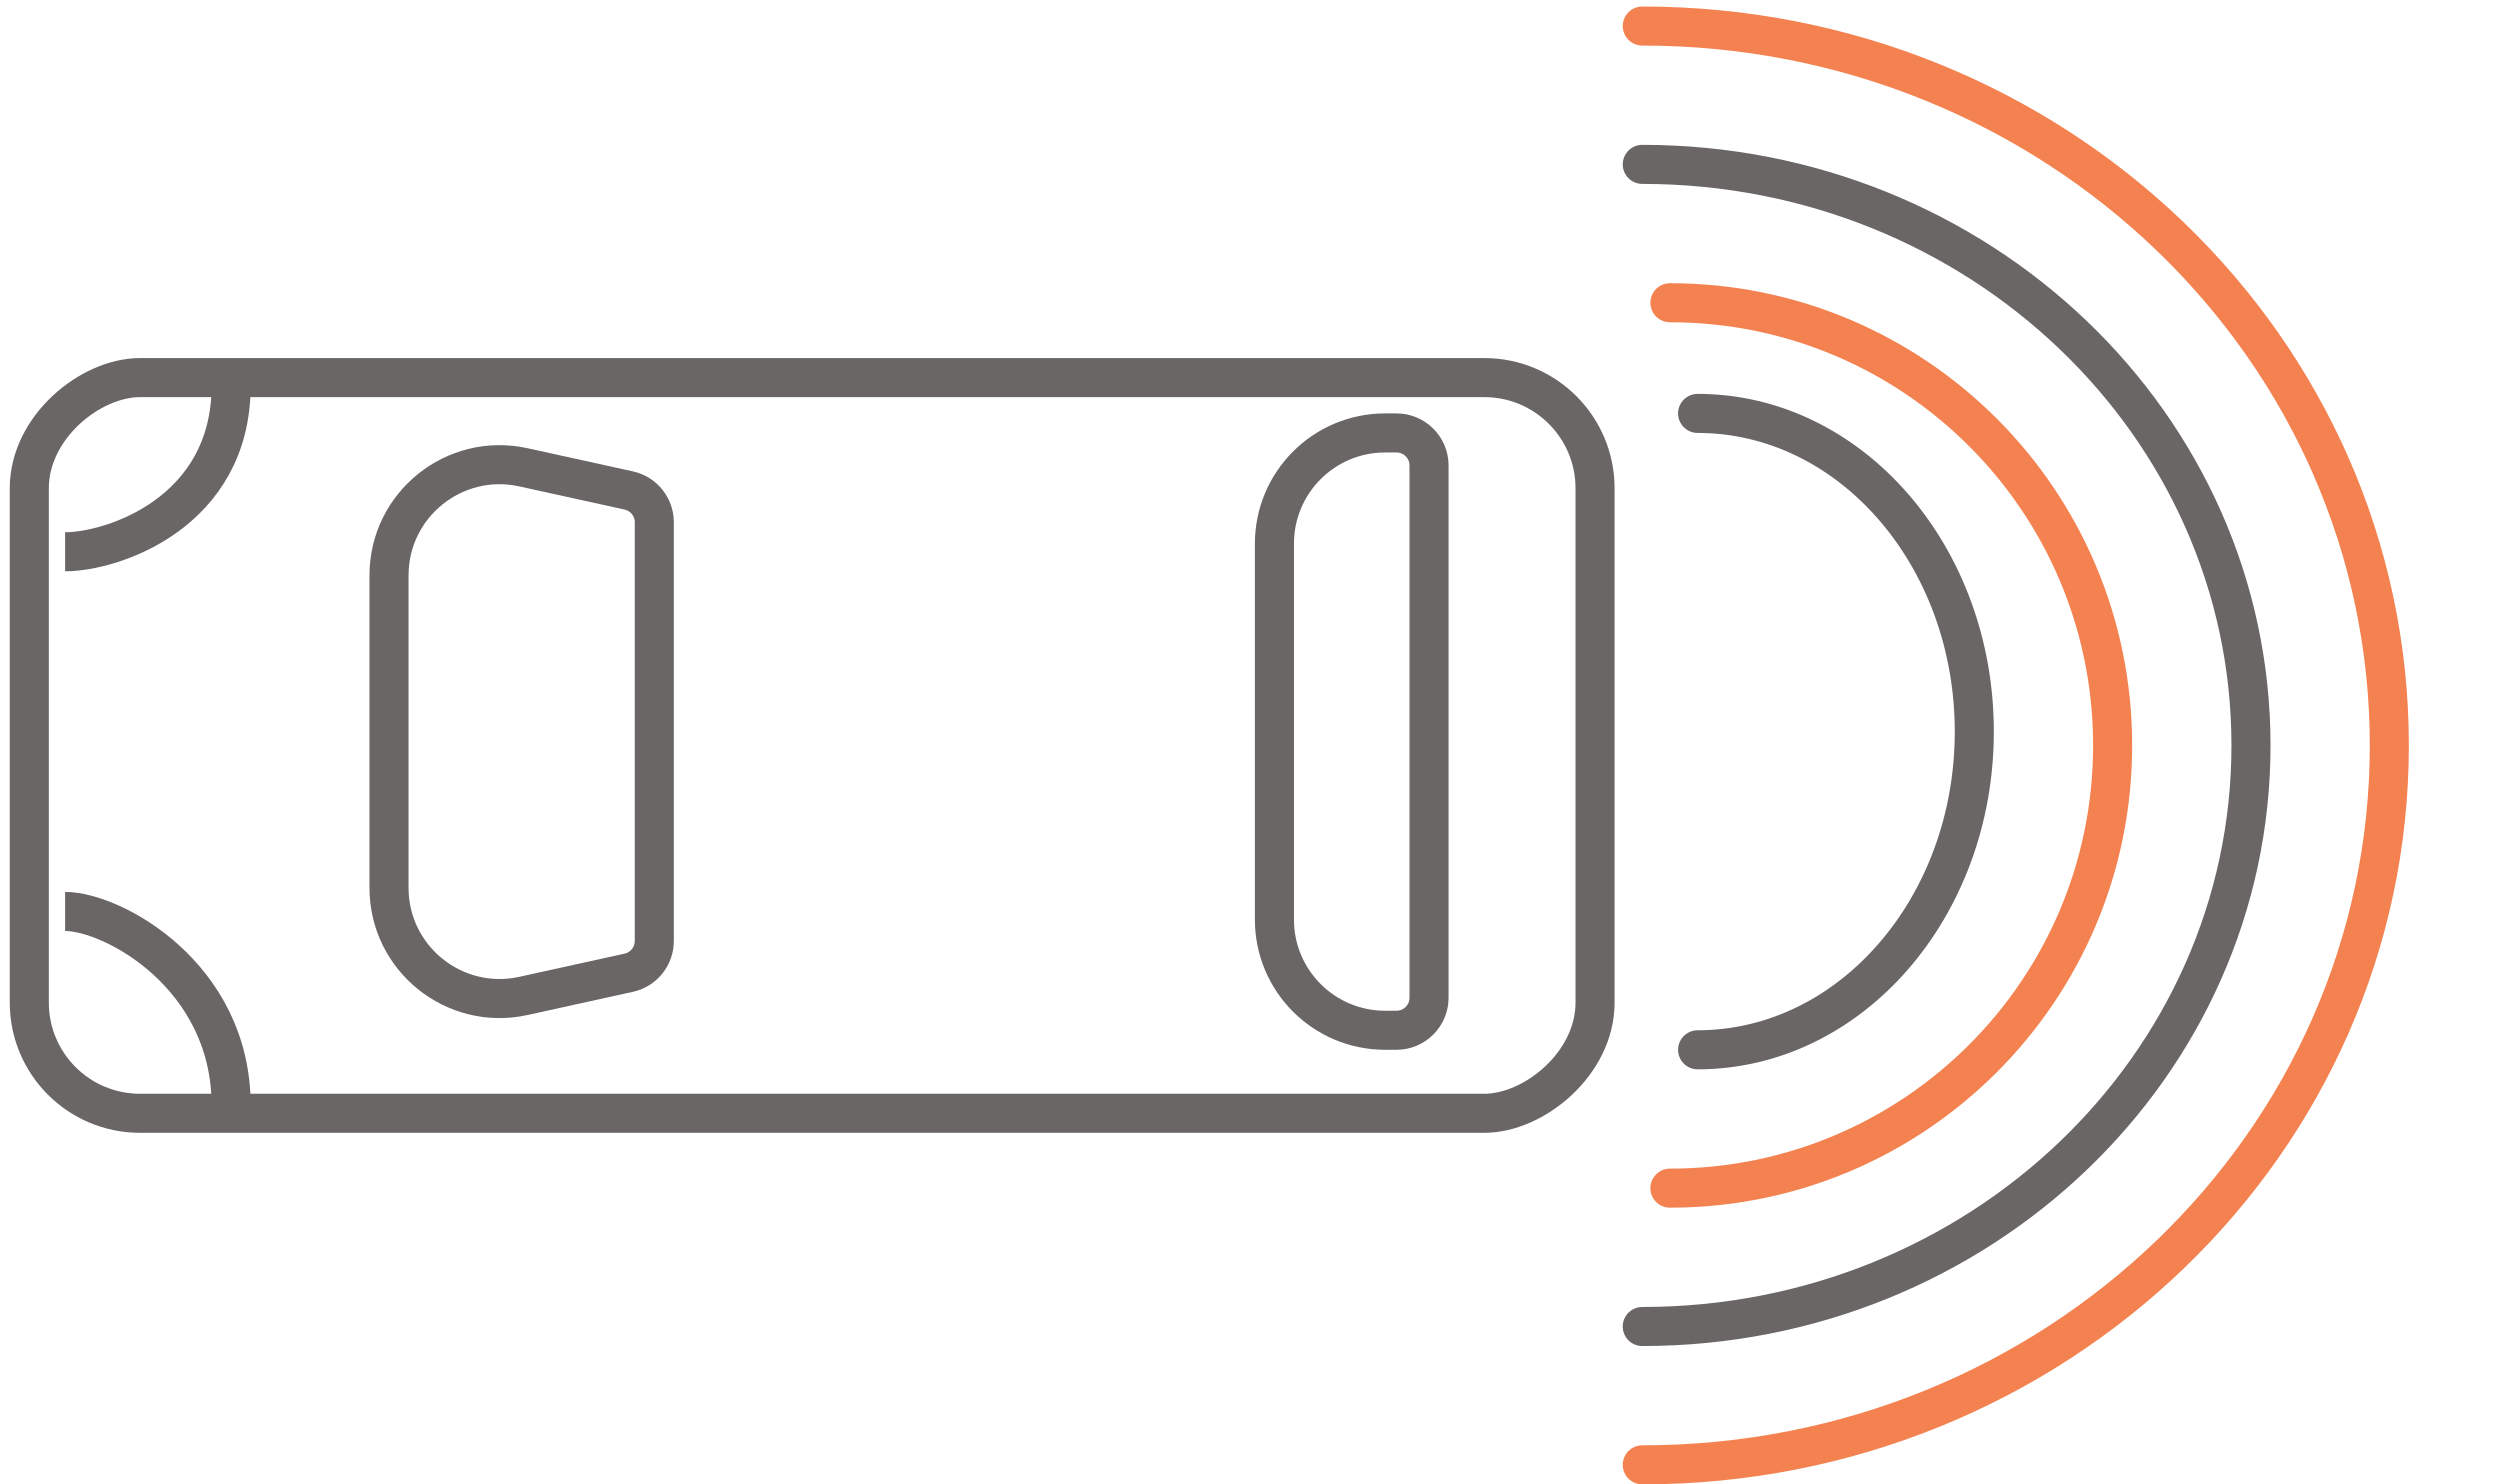
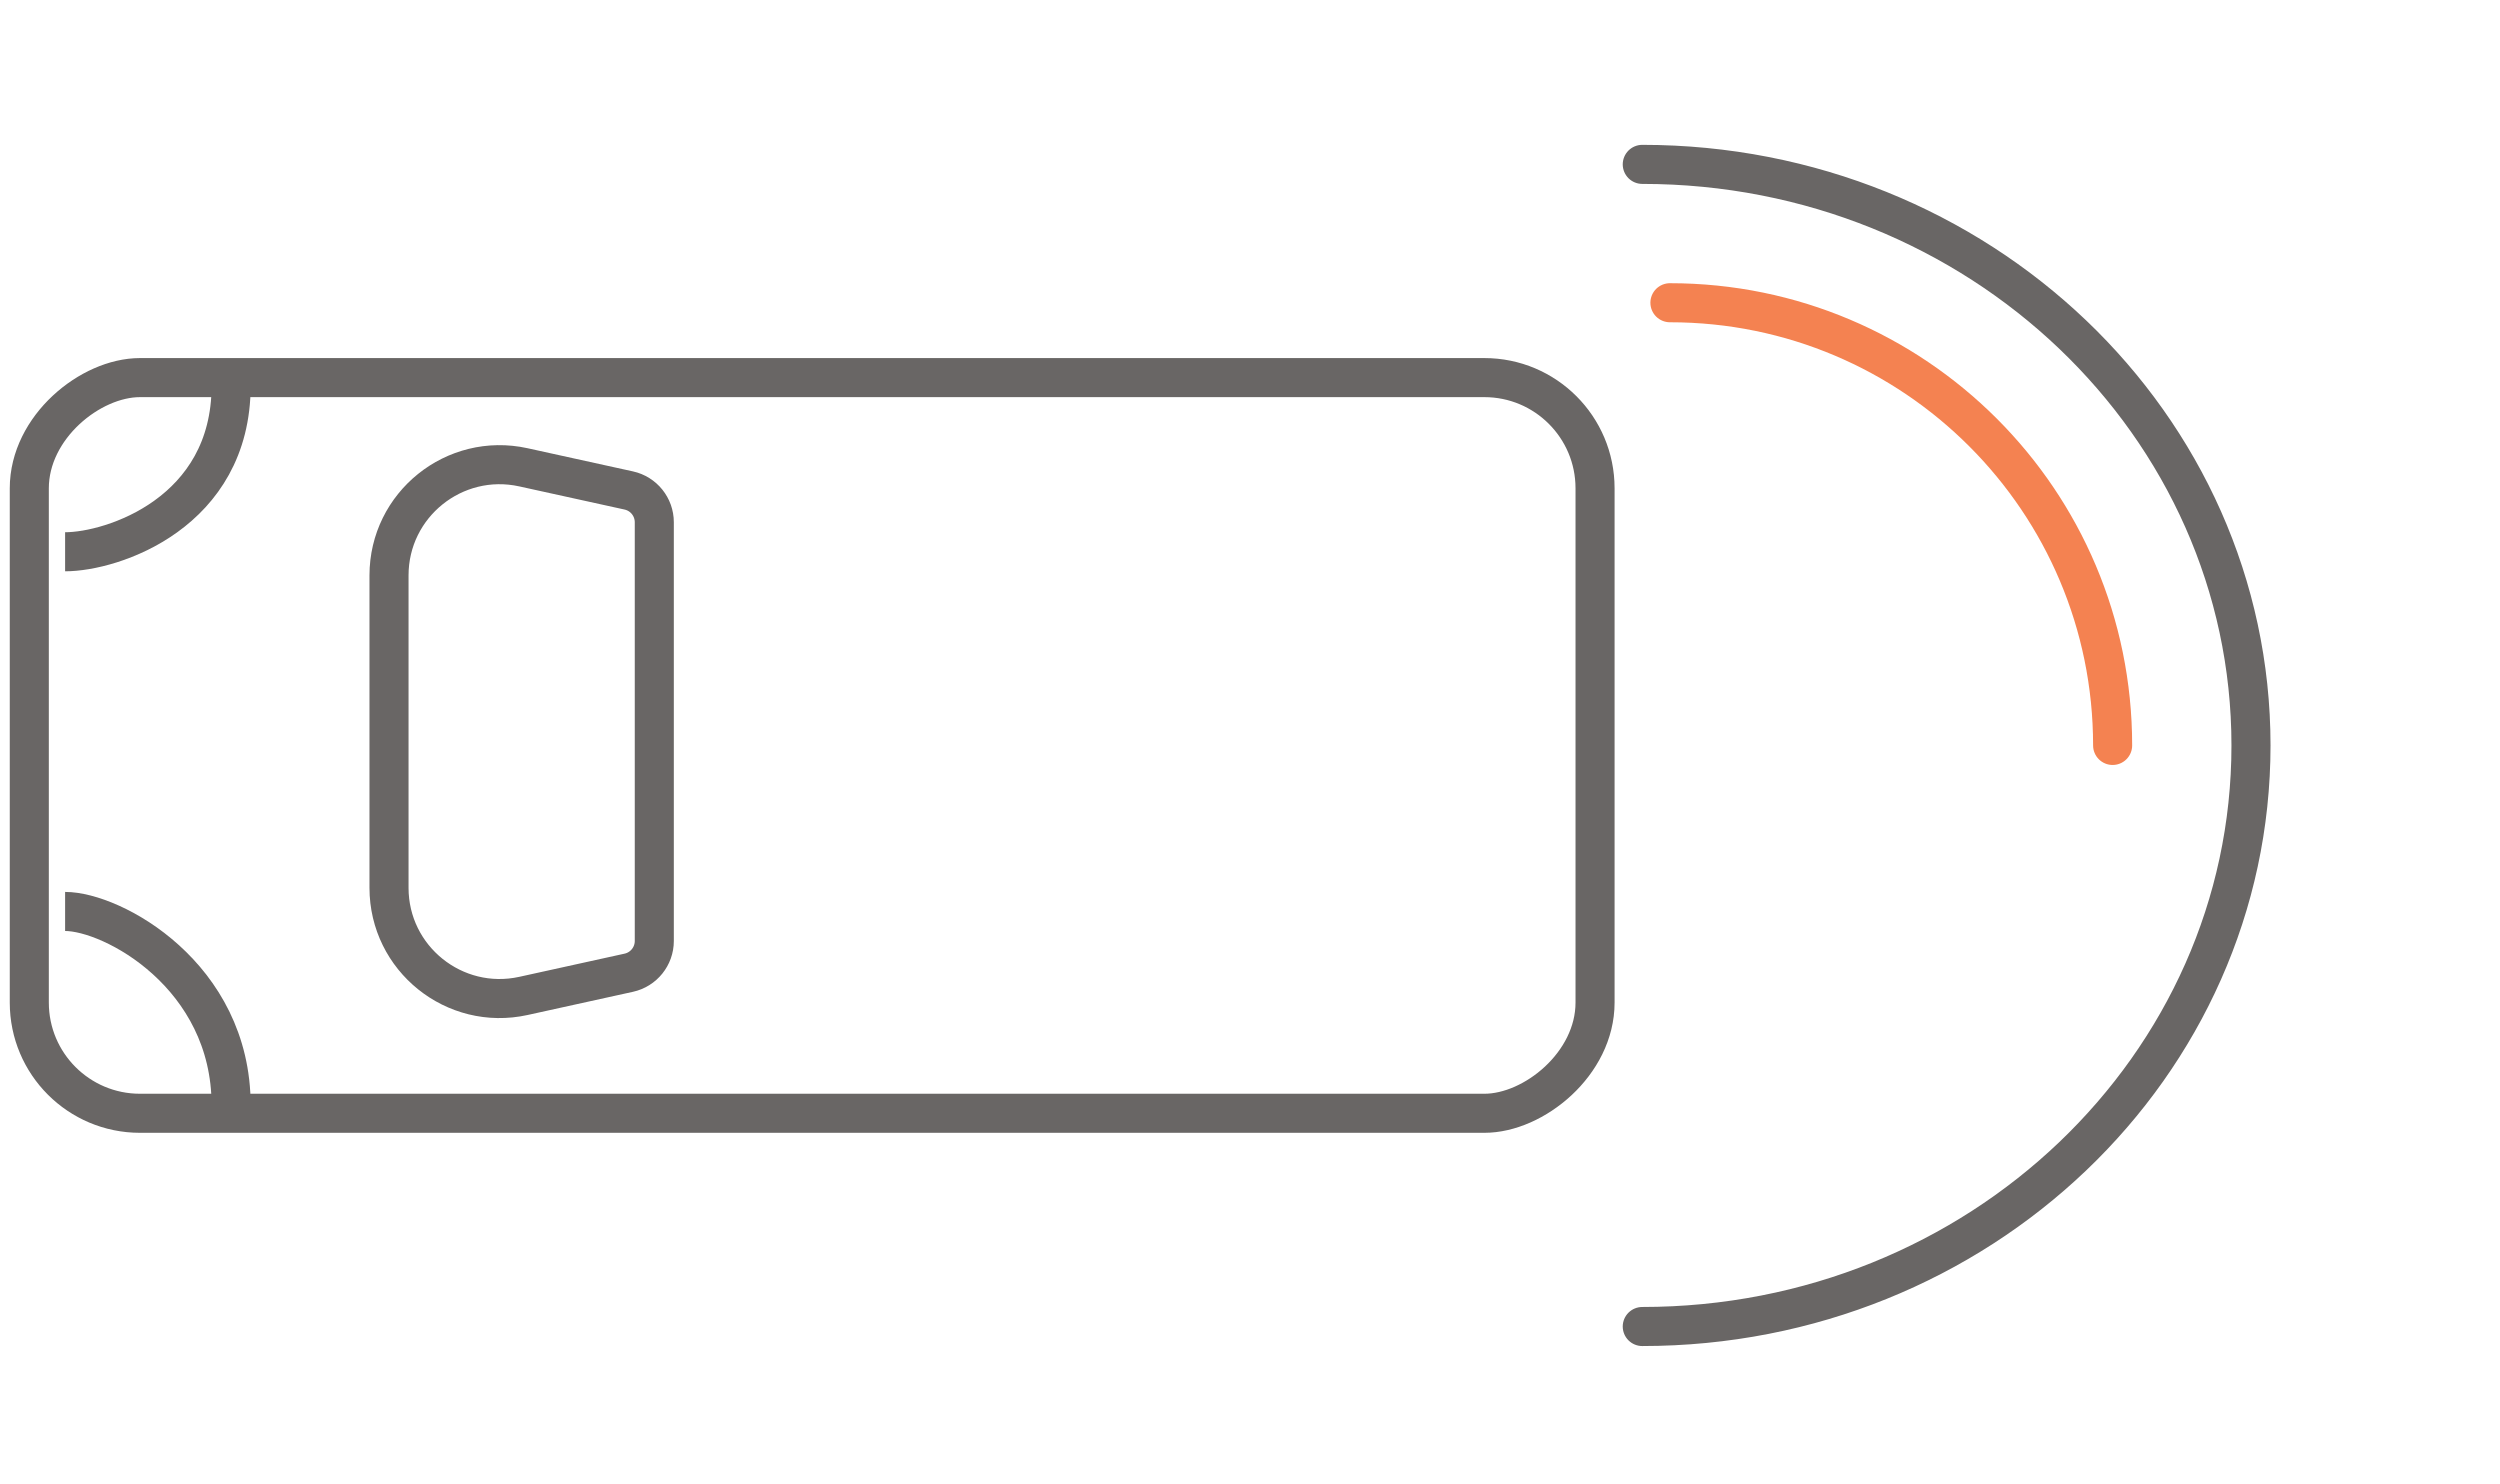
<svg xmlns="http://www.w3.org/2000/svg" width="96" height="57" viewBox="0 0 96 57" fill="none">
  <g opacity="0.7">
    <rect x="1.125" y="42.75" width="28.25" height="60.125" rx="4.25" transform="rotate(-90 1.125 42.75)" stroke="#292523" stroke-width="1.5" />
-     <path d="M53.188 39.562C50.84 39.562 48.938 37.66 48.938 35.312L48.938 20.875C48.938 18.528 50.84 16.625 53.188 16.625L53.625 16.625C54.315 16.625 54.875 17.185 54.875 17.875L54.875 38.312C54.875 39.003 54.315 39.562 53.625 39.562L53.188 39.562Z" stroke="#292523" stroke-width="1.5" />
    <path d="M20.101 38.243C17.449 38.827 14.938 36.808 14.938 34.092L14.938 22.095C14.938 19.38 17.449 17.361 20.101 17.945L24.144 18.834C24.717 18.96 25.125 19.468 25.125 20.055L25.125 36.133C25.125 36.719 24.717 37.227 24.144 37.353L20.101 38.243Z" stroke="#292523" stroke-width="1.5" />
    <path d="M2.5 21.188C4.318 21.188 8.875 19.692 8.875 14.812" stroke="#292523" stroke-width="1.5" />
    <path d="M2.5 35C4.318 35 8.875 37.456 8.875 42.438" stroke="#292523" stroke-width="1.5" />
-     <path d="M63.063 1C78.906 1 91.75 13.368 91.75 28.625C91.75 43.882 78.906 56.25 63.063 56.25" stroke="#EF4D07" stroke-width="1.5" stroke-linecap="round" />
    <path d="M63.063 6.312C75.972 6.312 86.438 16.302 86.438 28.625C86.438 40.948 75.972 50.938 63.063 50.938" stroke="#292523" stroke-width="1.5" stroke-linecap="round" />
-     <path d="M64.125 11.625C73.514 11.625 81.125 19.236 81.125 28.625C81.125 38.014 73.514 45.625 64.125 45.625" stroke="#EF4D07" stroke-width="1.5" stroke-linecap="round" />
-     <path d="M65.188 15.875C71.056 15.875 75.813 21.346 75.813 28.094C75.813 34.842 71.056 40.312 65.188 40.312" stroke="#292523" stroke-width="1.5" stroke-linecap="round" />
+     <path d="M64.125 11.625C73.514 11.625 81.125 19.236 81.125 28.625" stroke="#EF4D07" stroke-width="1.5" stroke-linecap="round" />
  </g>
</svg>